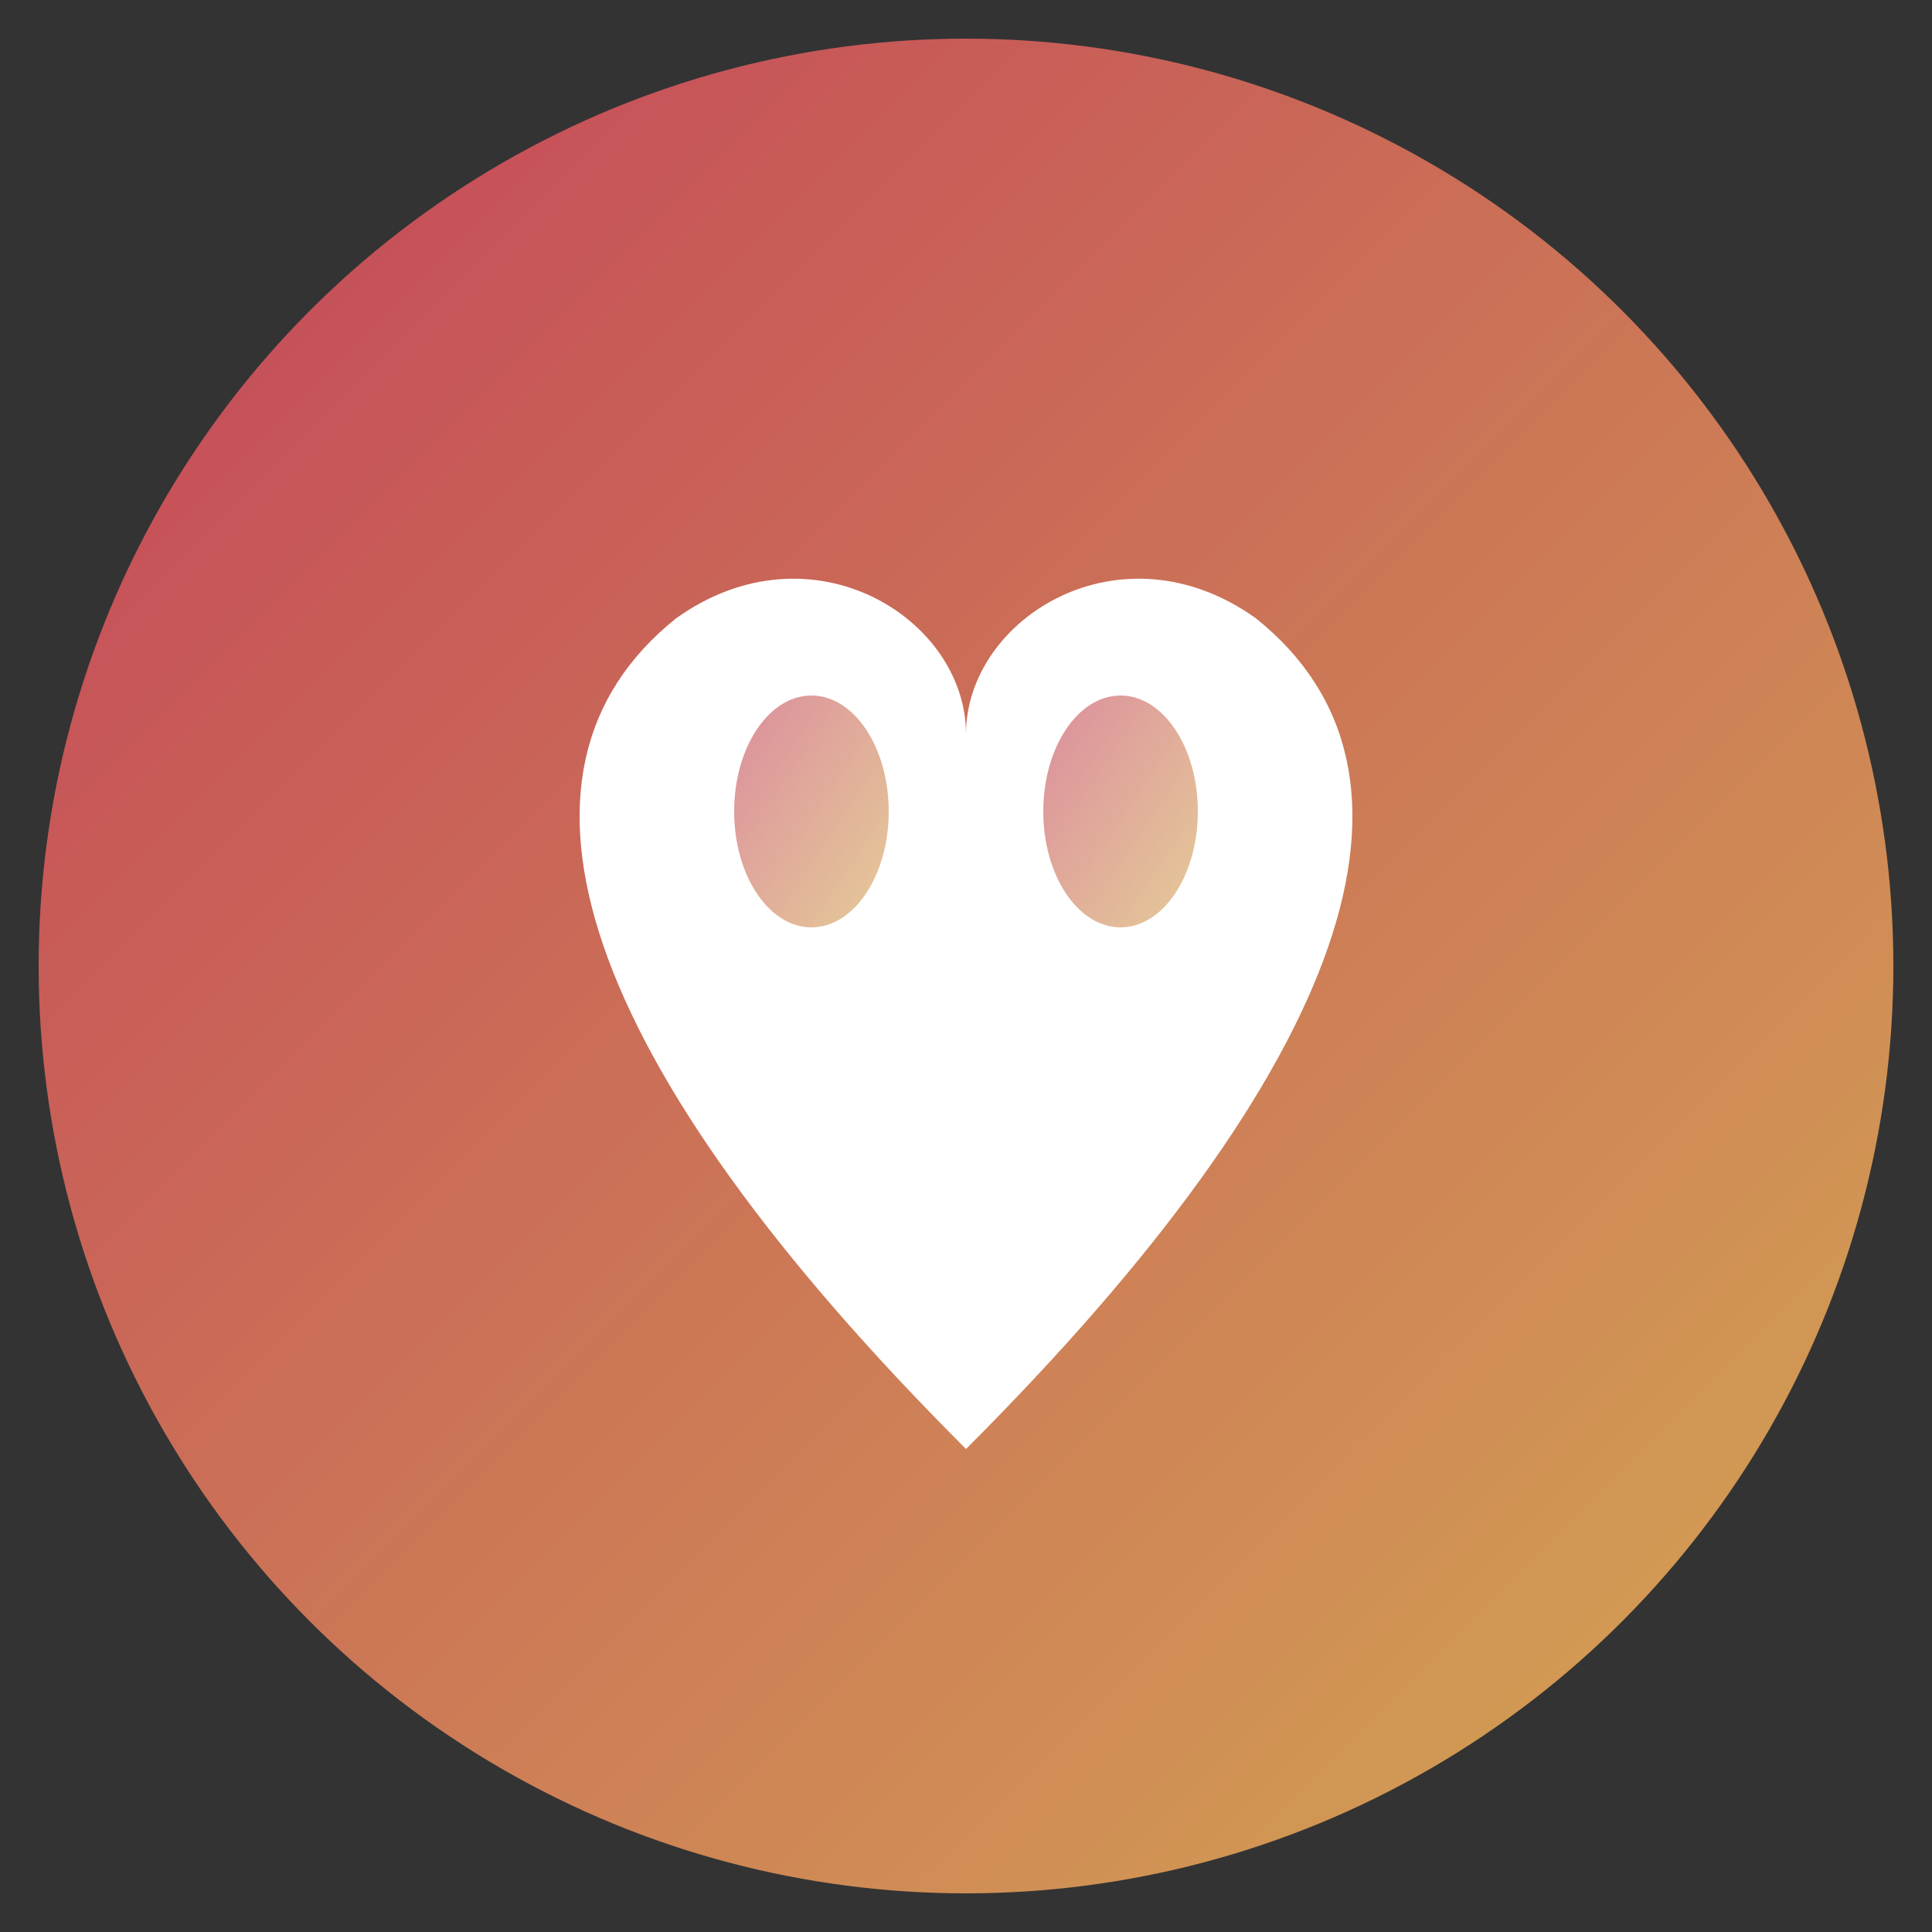
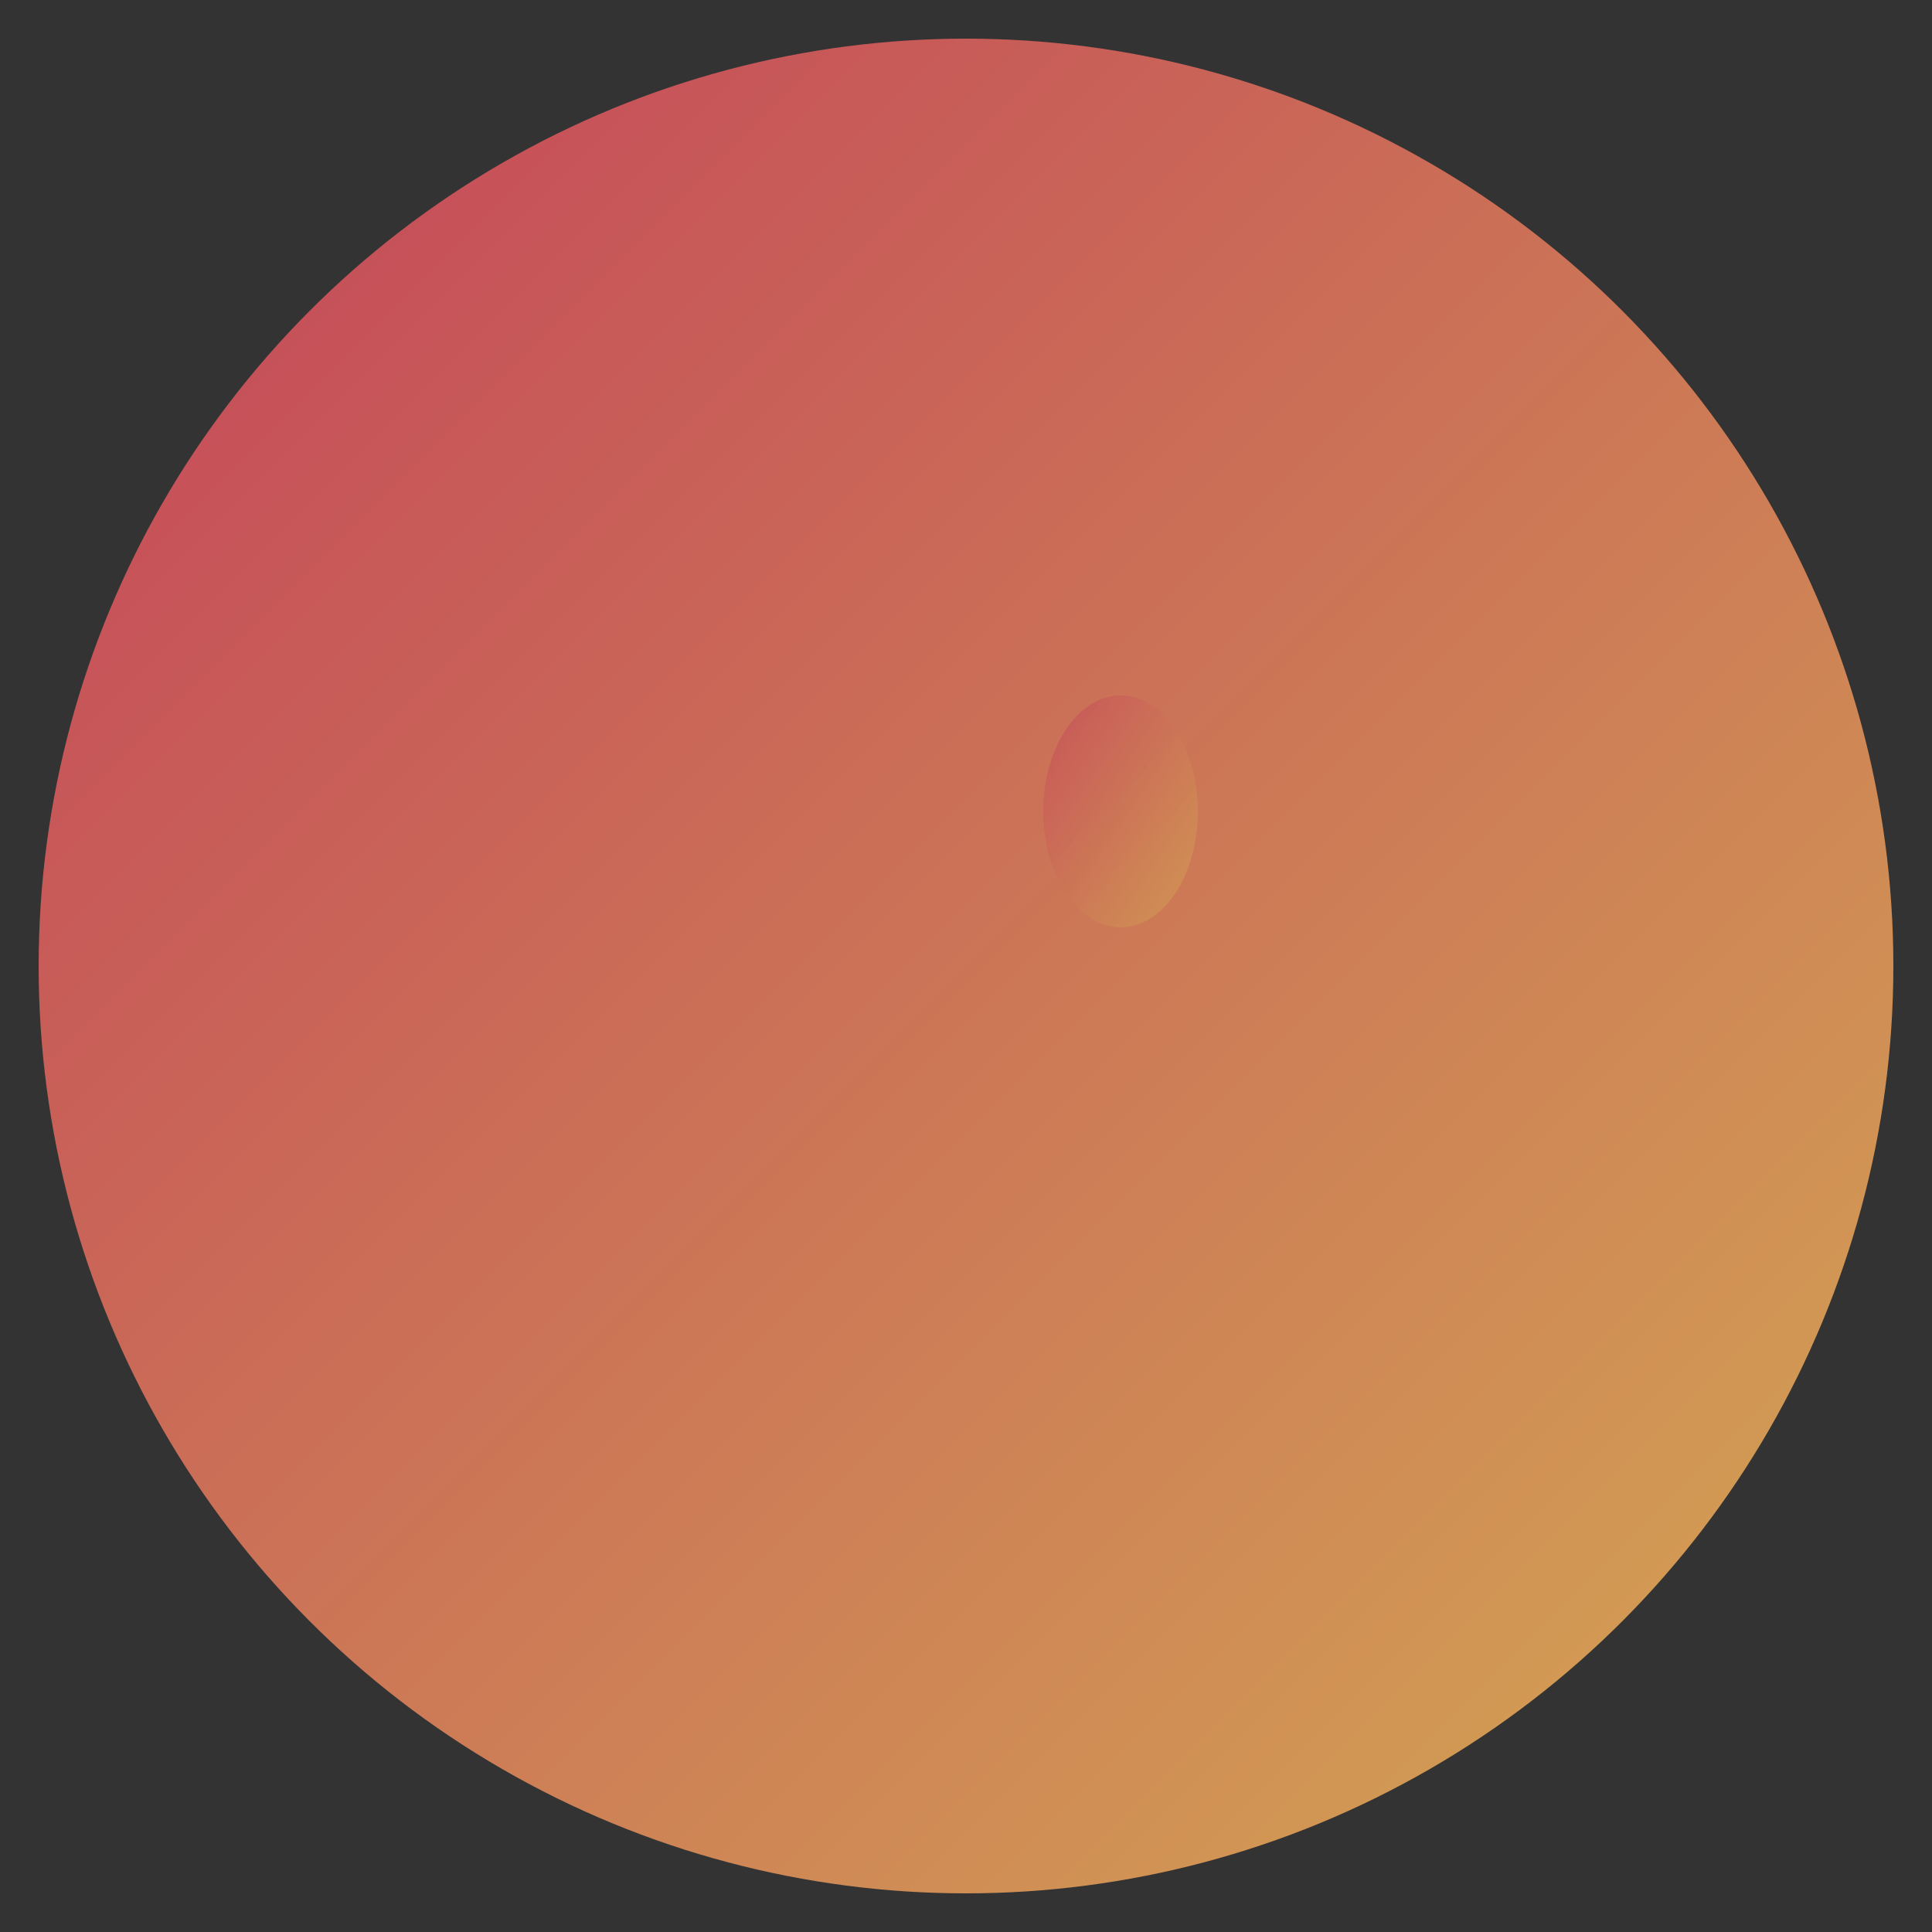
<svg xmlns="http://www.w3.org/2000/svg" viewBox="0 0 100 100">
  <rect x="0" y="0" width="100" height="100" fill="#333333" stroke="none" />
  <defs>
    <linearGradient id="heartGrad" x1="0%" y1="0%" x2="100%" y2="100%">
      <stop offset="0%" style="stop-color:#c4425a" />
      <stop offset="100%" style="stop-color:#d4a853" />
    </linearGradient>
  </defs>
  <circle cx="50" cy="50" r="48" fill="url(#heartGrad)" />
-   <path d="M50 75 C30 55, 25 40, 35 32 C42 27, 50 32, 50 38 C50 32, 58 27, 65 32 C75 40, 70 55, 50 75Z" fill="white" />
-   <ellipse cx="42" cy="42" rx="4" ry="6" fill="url(#heartGrad)" opacity="0.6" />
  <ellipse cx="58" cy="42" rx="4" ry="6" fill="url(#heartGrad)" opacity="0.6" />
</svg>